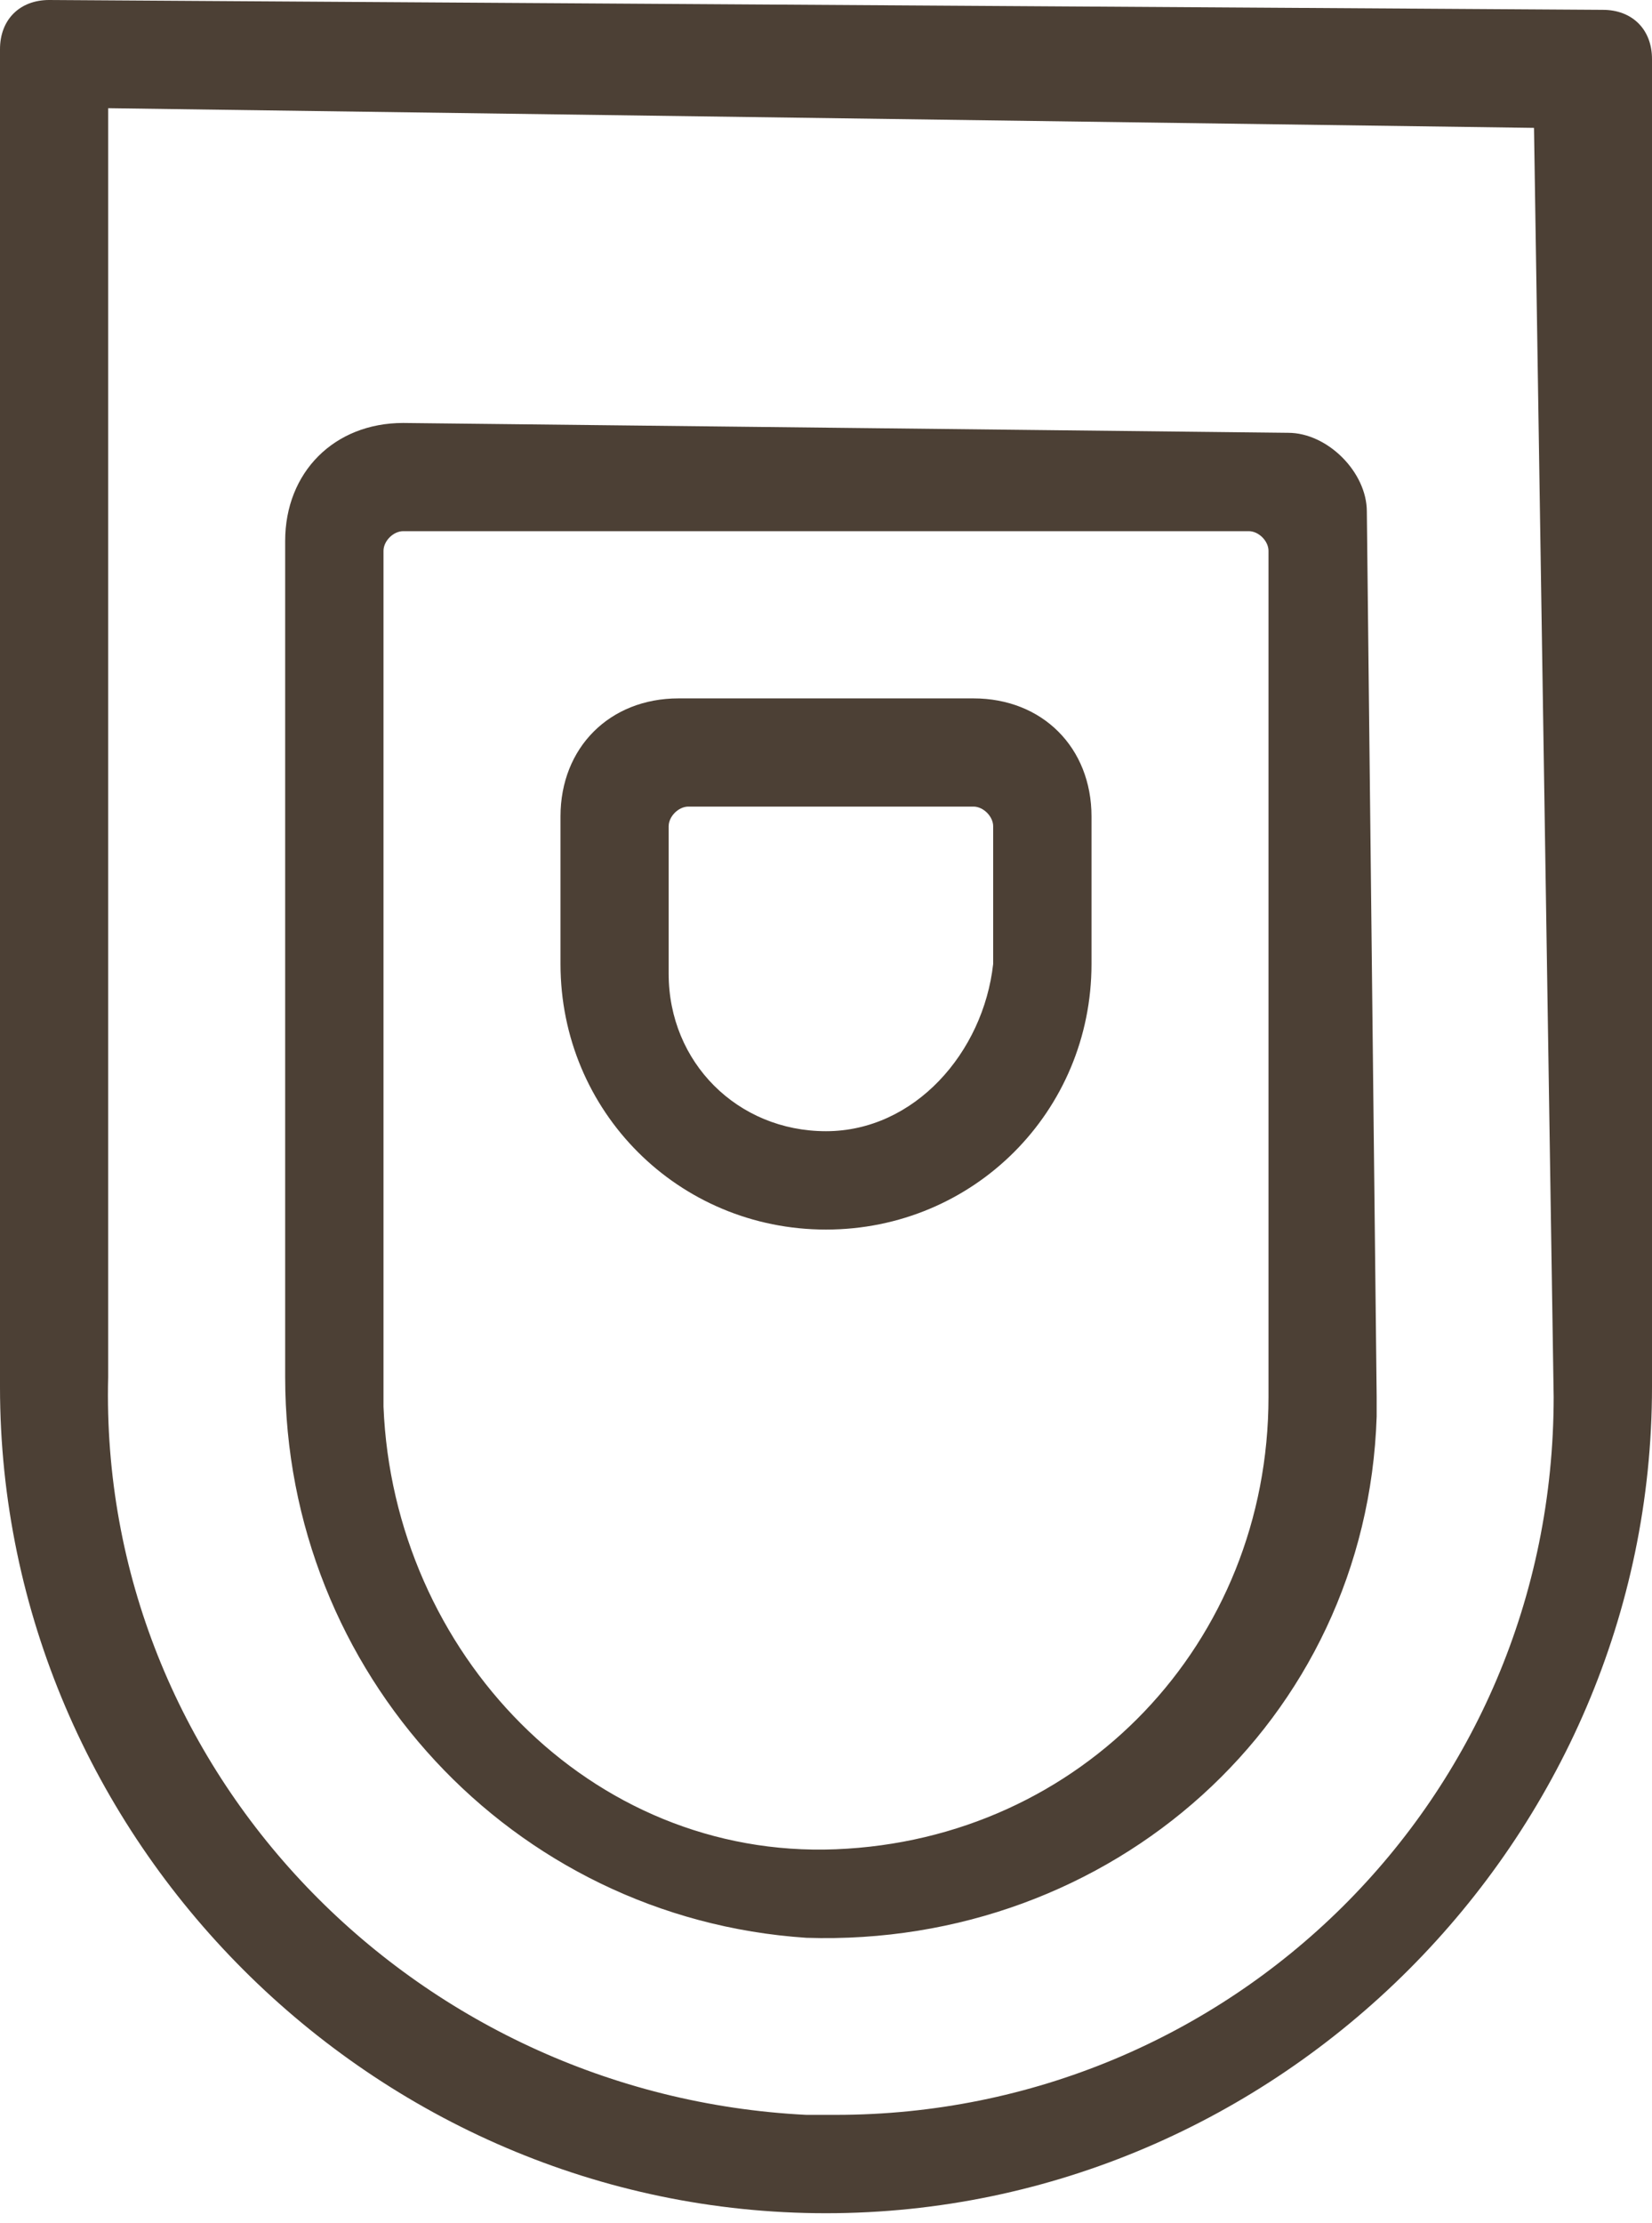
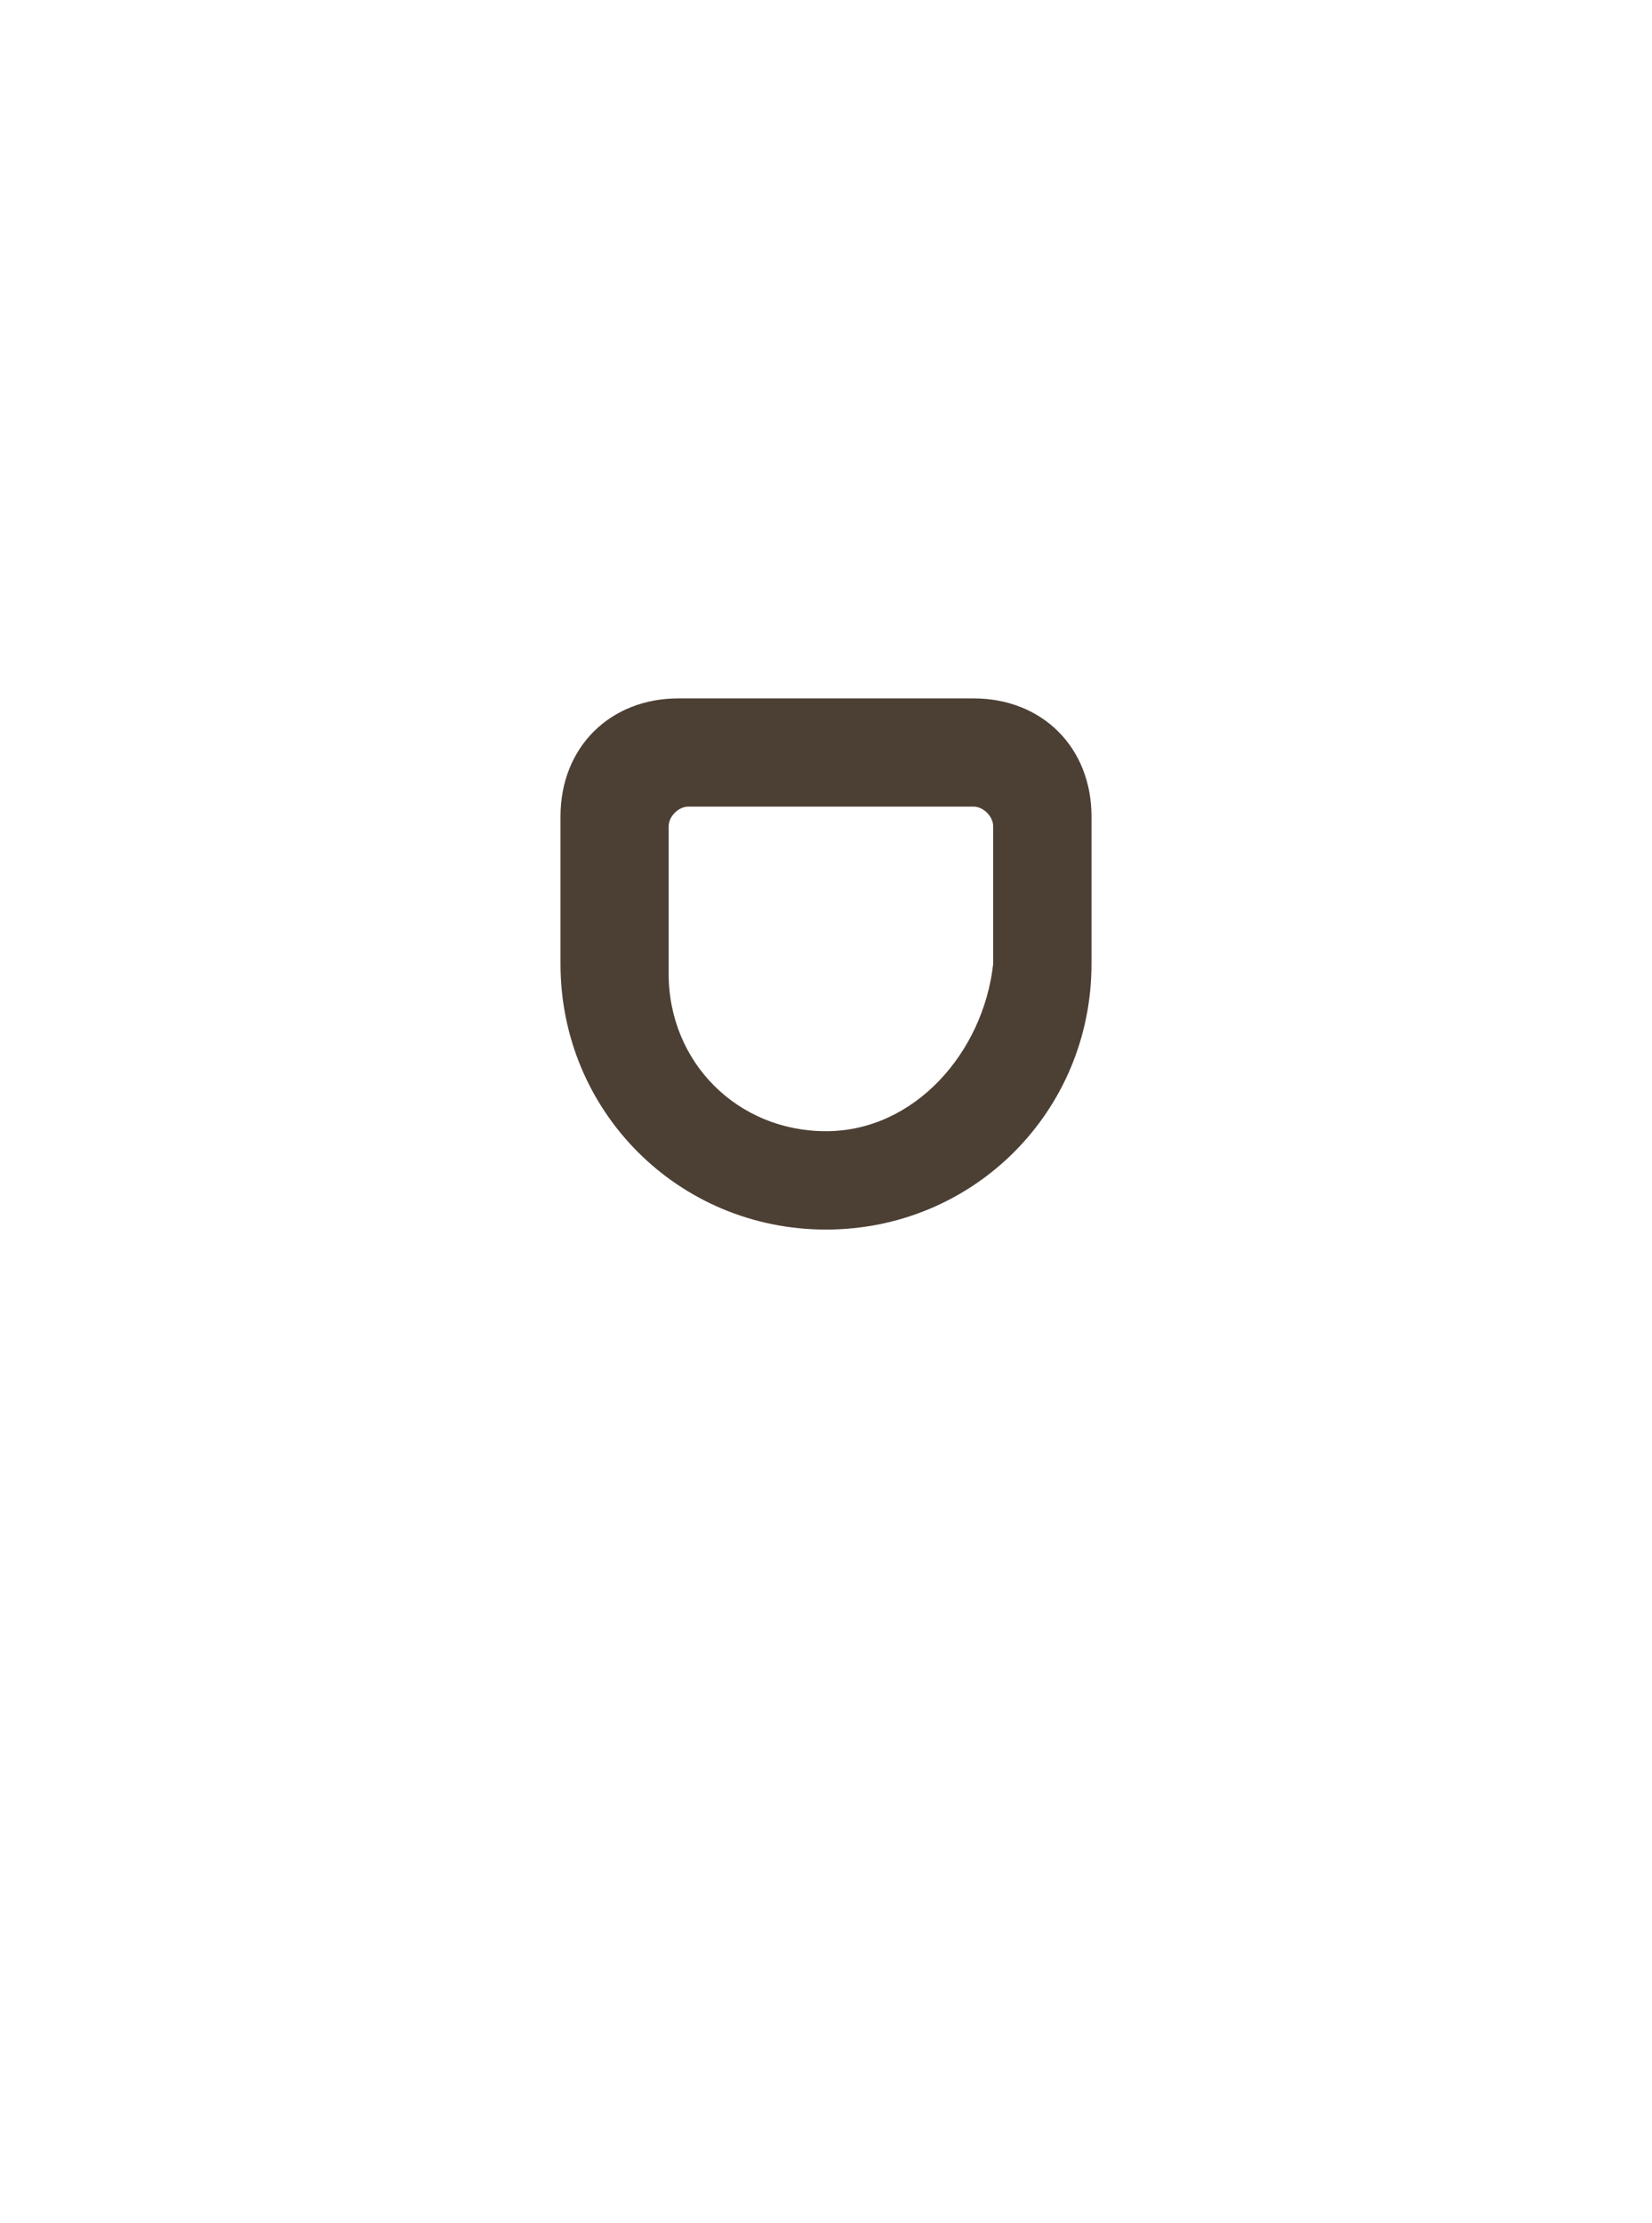
<svg xmlns="http://www.w3.org/2000/svg" version="1.1" id="Calque_1" x="0px" y="0px" viewBox="0 0 16.8 22.6" style="enable-background:new 0 0 16.8 22.6;" xml:space="preserve">
  <style type="text/css">
	.st0{fill:#4C4035;}
</style>
  <g id="Groupe_487" transform="translate(0 0)">
    <g>
      <g id="Groupe_486" transform="translate(0 0)">
        <path id="Tracé_886" class="st0" d="M8.4,12.5c1.5,0,2.7-1.2,2.7-2.7V8.4c0,0,0,0,0-0.1c0-0.7-0.5-1.2-1.2-1.2h-3     c-0.7,0-1.2,0.5-1.2,1.2c0,0,0,0,0,0.1v1.4C5.7,11.3,6.9,12.5,8.4,12.5 M8.4,11.5c-0.9,0-1.6-0.7-1.6-1.6v0V8.4     c0-0.1,0.1-0.2,0.2-0.2h2.9c0.1,0,0.2,0.1,0.2,0.2v1.4C10,10.7,9.3,11.5,8.4,11.5C8.4,11.5,8.4,11.5,8.4,11.5" />
-         <path id="Tracé_887" class="st0" d="M16.8,0.6c0-0.3-0.2-0.5-0.5-0.5L0.5,0C0.2,0,0,0.2,0,0.5c0,0,0,0,0,0v13.6     c0,4.6,3.8,8.4,8.4,8.4s8.4-3.8,8.4-8.4l0,0L16.8,0.6z M15.6,1.3C15.6,1.3,15.6,1.3,15.6,1.3l0.2,12.9c0,4.1-3.3,7.3-7.3,7.3     c-0.1,0-0.2,0-0.3,0C4.2,21.3,1,18,1.1,14V1.1c0,0,0,0,0,0L15.6,1.3z M13.9,5.2c0-0.4-0.4-0.8-0.8-0.8L4.1,4.3H4.1     c-0.7,0-1.2,0.5-1.2,1.2c0,0,0,0,0,0.1V14c0,3,2.3,5.5,5.3,5.7c3.1,0.1,5.7-2.2,5.8-5.3c0-0.1,0-0.2,0-0.2L13.9,5.2z M3.9,5.6     c0-0.1,0.1-0.2,0.2-0.2h8.6c0.1,0,0.2,0.1,0.2,0.2v8.6c0,2.5-1.9,4.5-4.4,4.6S4,16.8,3.9,14.3c0,0,0-0.1,0-0.1L3.9,5.6z" />
      </g>
    </g>
  </g>
</svg>